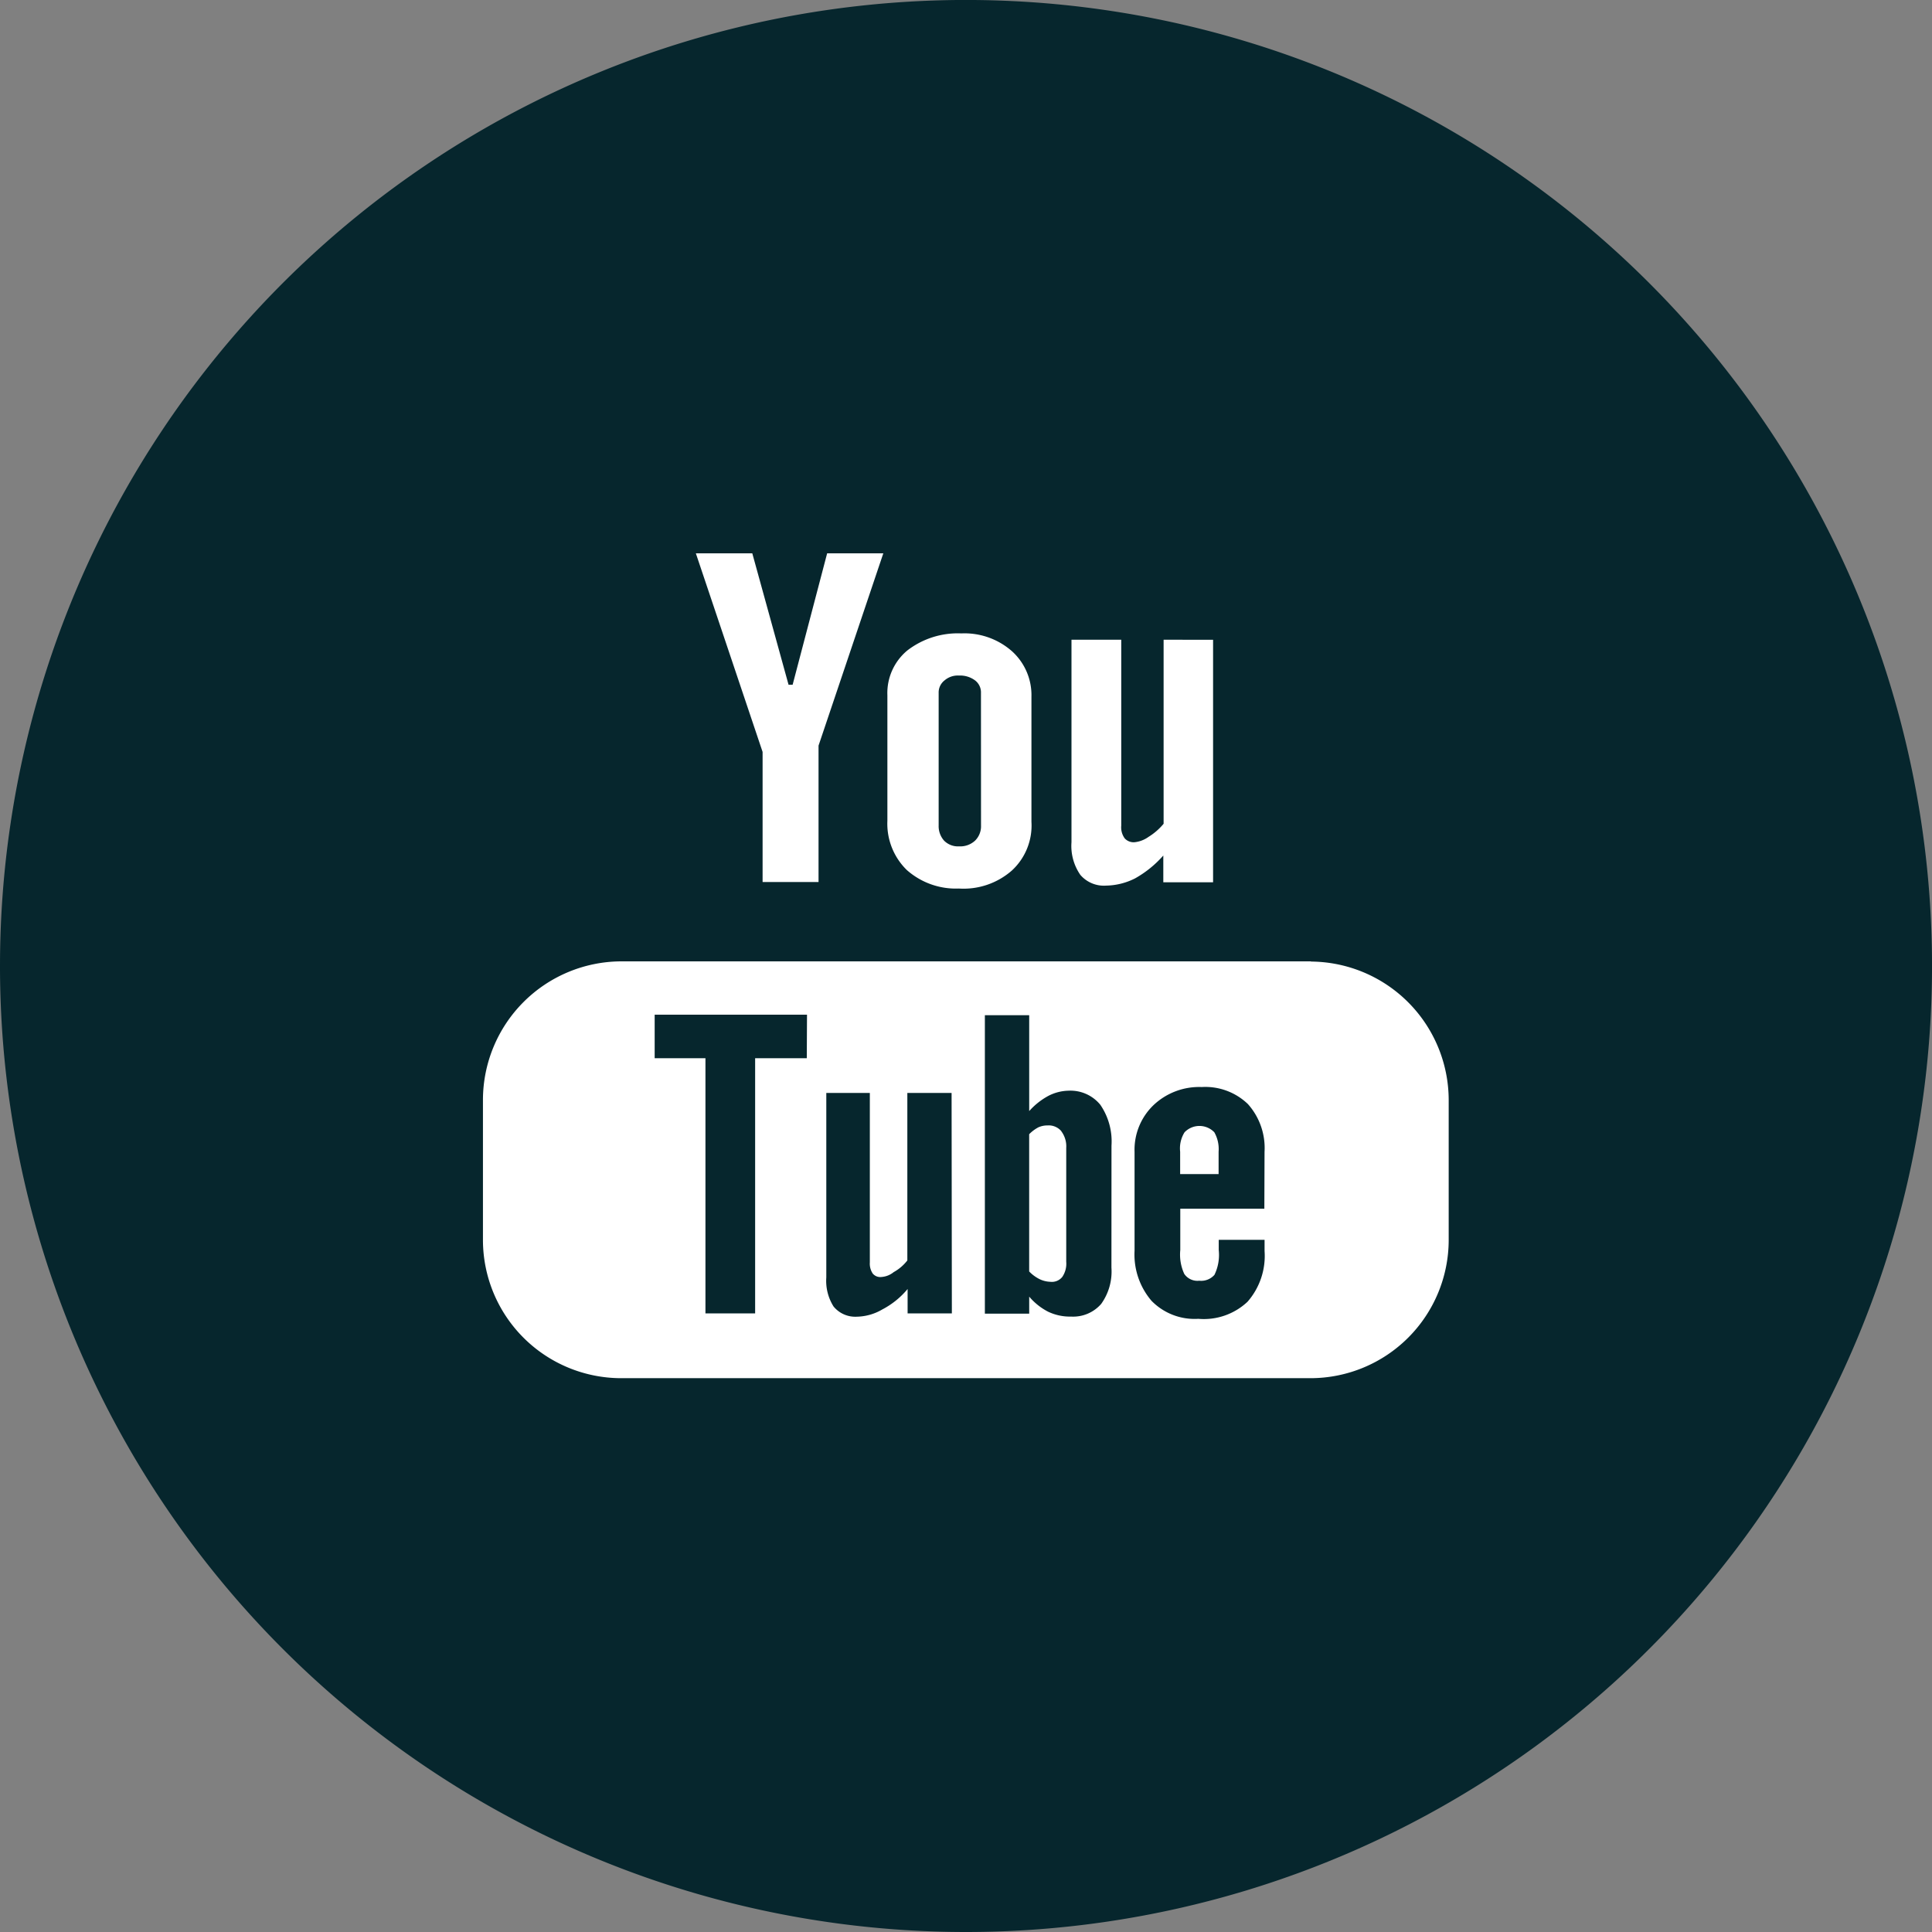
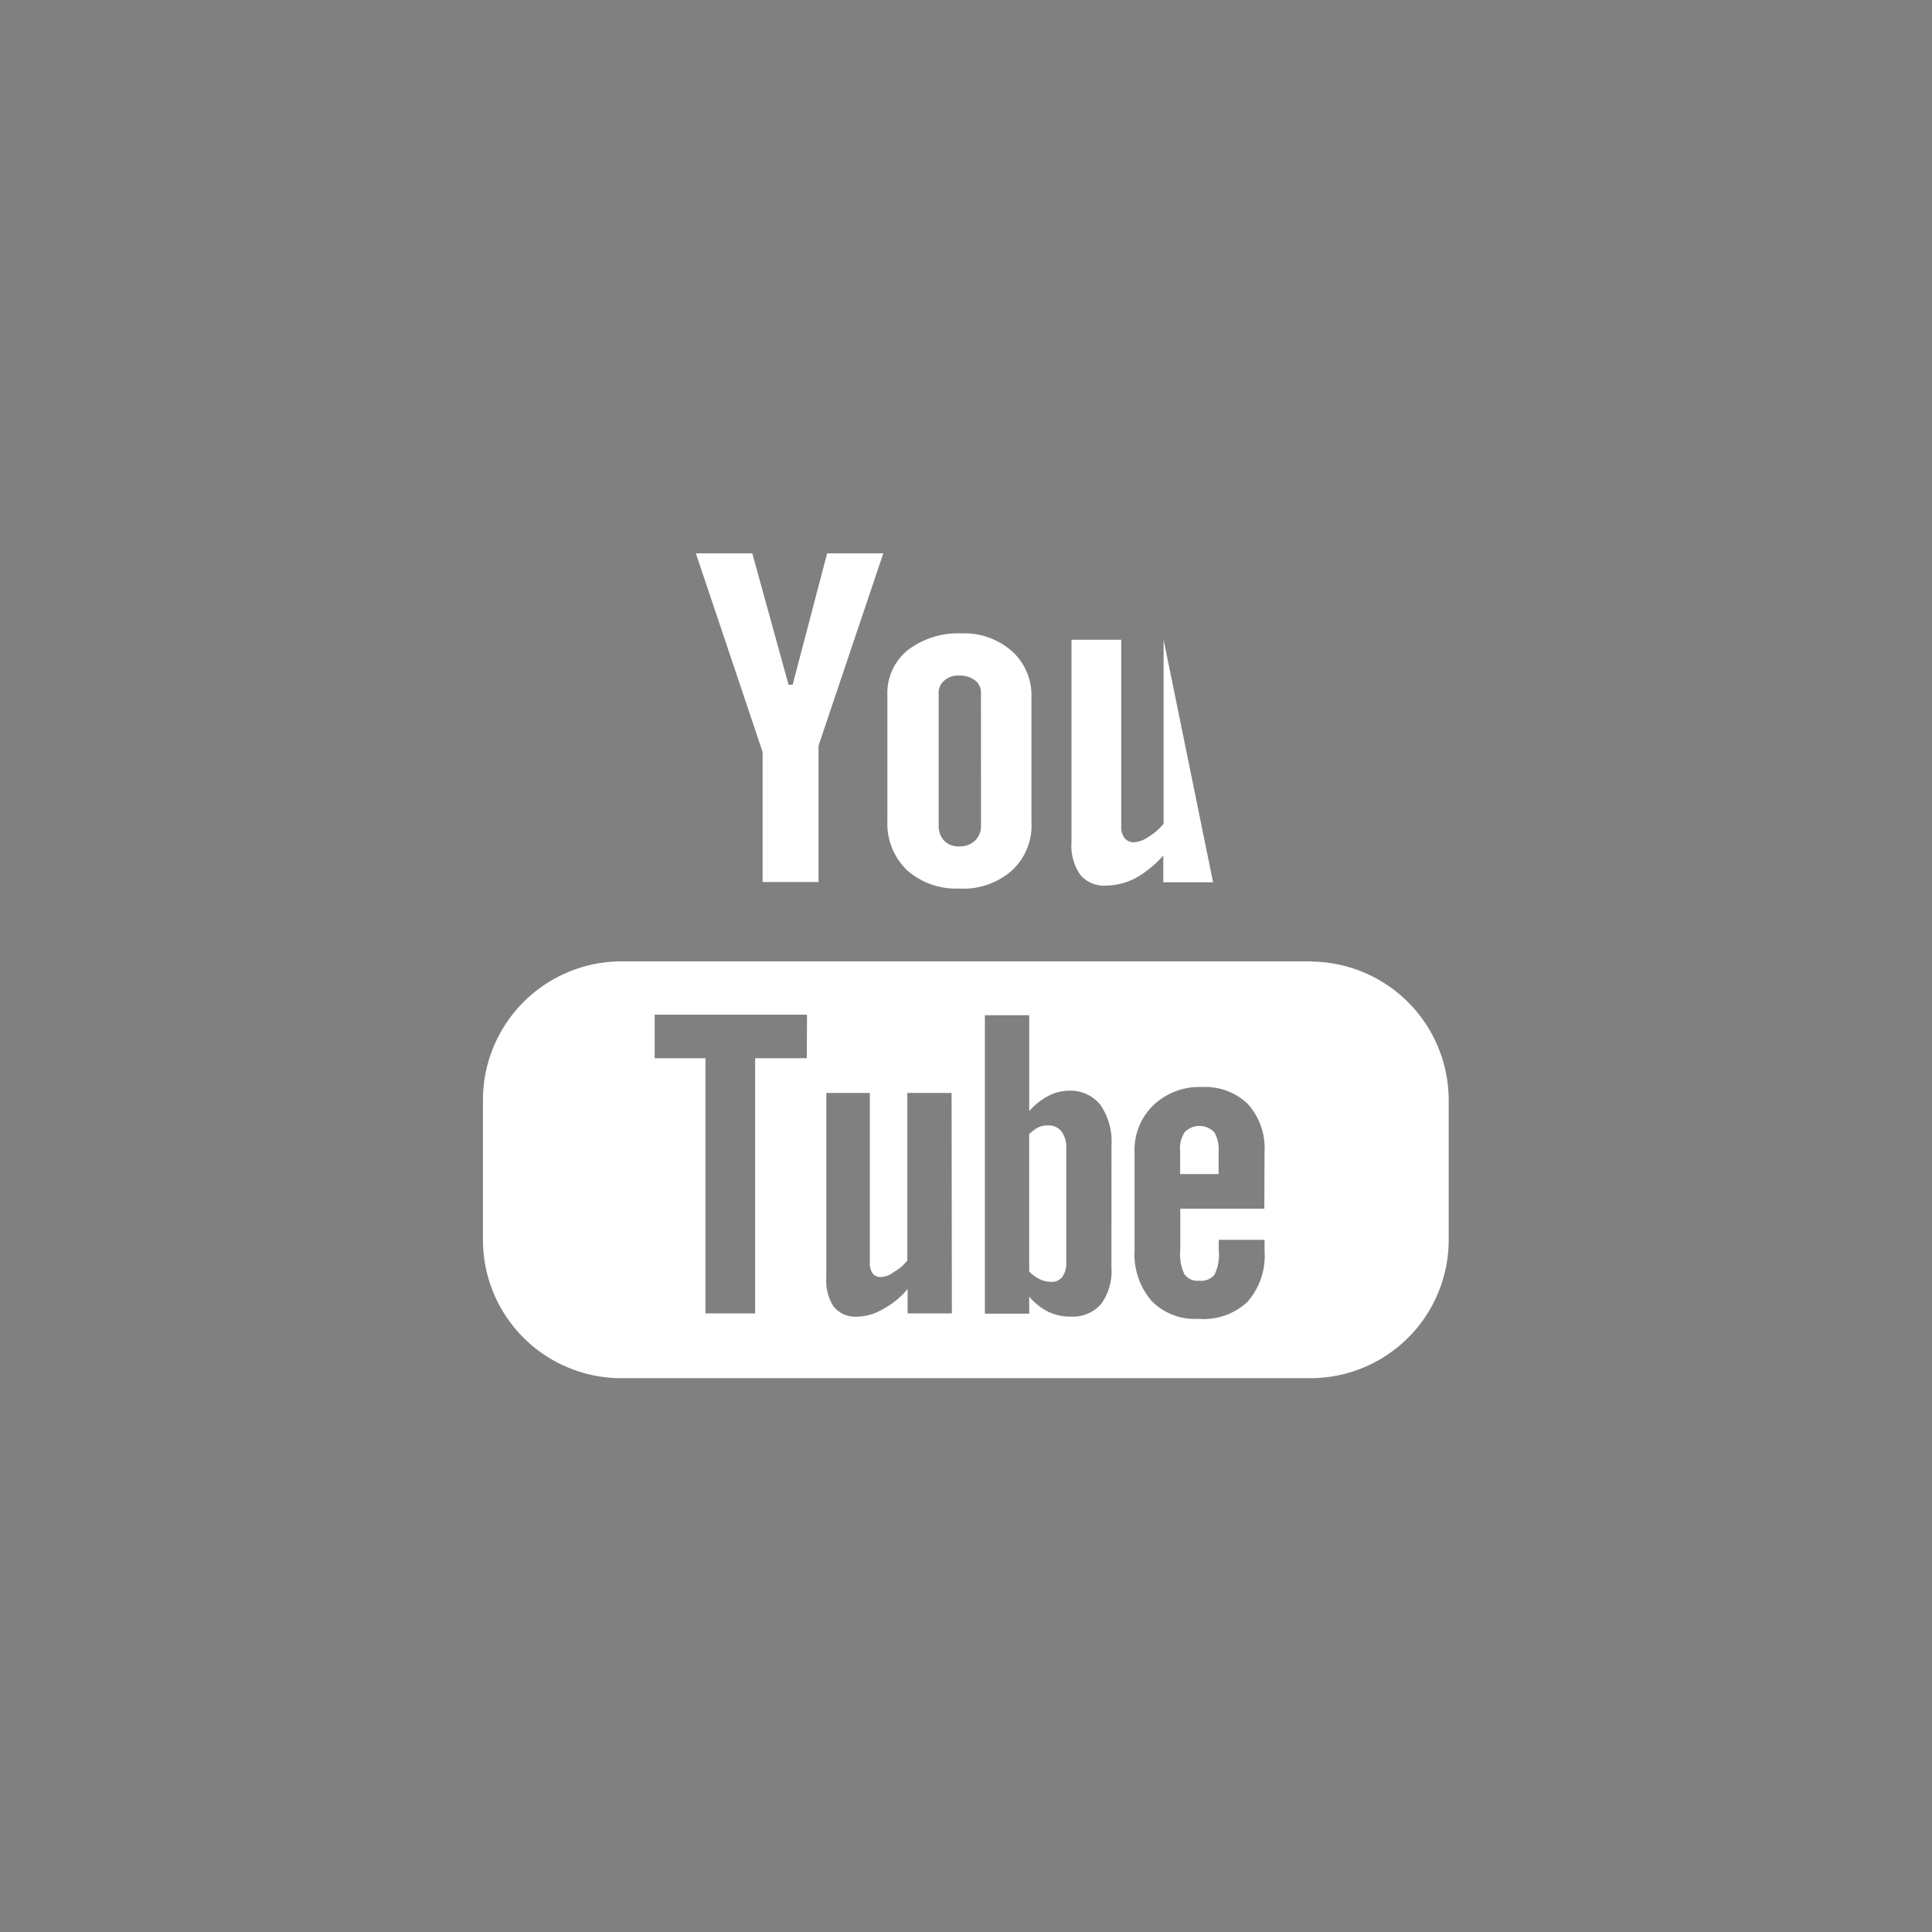
<svg xmlns="http://www.w3.org/2000/svg" id="Layer_2" data-name="Layer 2" viewBox="0 0 70.691 70.691">
  <rect x="0" y="0" width="70.691" height="70.691" fill="#808080" stroke="none" />
  <defs>
    <style>
      .cls-1 {
        fill: #06262d;
      }

      .cls-2 {
        fill: #fff;
      }
    </style>
  </defs>
-   <path id="Path_507" data-name="Path 507" class="cls-1" d="M35.346,70.691A35.346,35.346,0,1,0,0,35.343,35.346,35.346,0,0,0,35.346,70.691" />
-   <path id="Path_508" data-name="Path 508" class="cls-2" d="M42.576,23.407v6.734a2.246,2.246,0,0,1-.552.48,1.064,1.064,0,0,1-.515.196.443.443,0,0,1-.356-.141.685.685,0,0,1-.127-.465V23.407H39.205v7.41a1.858,1.858,0,0,0,.324,1.194,1.134,1.134,0,0,0,.942.393,2.433,2.433,0,0,0,1.062-.265,3.947,3.947,0,0,0,1.032-.836v.979h1.821V23.41Zm-5.542.427a2.624,2.624,0,0,0-1.858-.658,3.023,3.023,0,0,0-1.977.624,2.023,2.023,0,0,0-.73,1.637v4.597a2.367,2.367,0,0,0,.711,1.8,2.707,2.707,0,0,0,1.906.677,2.679,2.679,0,0,0,1.94-.661,2.238,2.238,0,0,0,.714-1.781V25.493A2.163,2.163,0,0,0,37.034,23.834Zm-1.139,6.37a.738.738,0,0,1-.215.552.797.797,0,0,1-.587.212.715.715,0,0,1-.552-.212.797.797,0,0,1-.196-.552V25.358a.56.56,0,0,1,.215-.462.742.742,0,0,1,.531-.178.917.917,0,0,1,.587.178.552.552,0,0,1,.215.462Zm-5.63-9.958-1.263,4.809h-.149l-1.327-4.809h-2.065l2.442,7.267v4.759H29.95v-4.99l2.37-7.036ZM44.431,41.429a1.243,1.243,0,0,1,.157.711v.82H43.181v-.82a1.106,1.106,0,0,1,.162-.711.756.756,0,0,1,1.07-.018Zm-5.595-.037a.597.597,0,0,0-.499-.212.815.815,0,0,0-.34.069,1.388,1.388,0,0,0-.337.252v5.022a1.369,1.369,0,0,0,.393.287.961.961,0,0,0,.374.09.488.488,0,0,0,.443-.18.862.862,0,0,0,.143-.552V42a.9.9,0,0,0-.178-.6Zm0,0a.597.597,0,0,0-.499-.212.815.815,0,0,0-.34.069,1.388,1.388,0,0,0-.337.252v5.022a1.369,1.369,0,0,0,.393.287.961.961,0,0,0,.374.09.488.488,0,0,0,.443-.18.862.862,0,0,0,.143-.552V42a.9.9,0,0,0-.178-.6Zm9.138-6.216h-25.26a5.075,5.075,0,0,0-5.043,5.059v5.149a5.061,5.061,0,0,0,5.043,5.043H47.964a5.061,5.061,0,0,0,5.043-5.043V40.234a5.075,5.075,0,0,0-5.043-5.051ZM29.52,38.719H27.63v9.337H25.812V38.719H23.954V37.126h5.574Zm5.308,9.337H33.209v-.892a3.008,3.008,0,0,1-.926.748,1.904,1.904,0,0,1-.929.265,1.025,1.025,0,0,1-.855-.374,1.759,1.759,0,0,1-.265-1.062V39.99h1.593v6.2a.653.653,0,0,0,.106.409.358.358,0,0,0,.321.125.797.797,0,0,0,.446-.178,1.63,1.63,0,0,0,.499-.427V39.99h1.619Zm5.839-1.675a2.031,2.031,0,0,1-.374,1.327,1.356,1.356,0,0,1-1.101.465,1.853,1.853,0,0,1-.841-.178,2.255,2.255,0,0,1-.693-.552v.624H36.036V37.145h1.622v3.509a2.568,2.568,0,0,1,.693-.552,1.673,1.673,0,0,1,.749-.194,1.41,1.41,0,0,1,1.16.515,2.373,2.373,0,0,1,.409,1.497Zm5.595-2.155H43.186v1.513a1.682,1.682,0,0,0,.146.873.584.584,0,0,0,.549.249.645.645,0,0,0,.555-.215,1.667,1.667,0,0,0,.157-.908v-.374H46.27v.409a2.547,2.547,0,0,1-.624,1.858,2.333,2.333,0,0,1-1.8.624,2.204,2.204,0,0,1-1.712-.658,2.606,2.606,0,0,1-.621-1.837V42.144a2.259,2.259,0,0,1,.695-1.709,2.43,2.43,0,0,1,1.762-.661,2.246,2.246,0,0,1,1.691.624,2.412,2.412,0,0,1,.608,1.746Zm-7.928-3.047a.818.818,0,0,0-.34.069,1.391,1.391,0,0,0-.337.252v5.022a1.369,1.369,0,0,0,.393.287.963.963,0,0,0,.374.09.488.488,0,0,0,.443-.18.862.862,0,0,0,.143-.552V42a.9.9,0,0,0-.178-.608.597.597,0,0,0-.496-.204Zm.499.212a.597.597,0,0,0-.499-.212.818.818,0,0,0-.34.069,1.391,1.391,0,0,0-.337.252v5.022a1.369,1.369,0,0,0,.393.287.963.963,0,0,0,.374.09.488.488,0,0,0,.443-.18.862.862,0,0,0,.143-.552V42a.9.9,0,0,0-.175-.6Zm0,0a.597.597,0,0,0-.499-.212.818.818,0,0,0-.34.069,1.391,1.391,0,0,0-.337.252v5.022a1.369,1.369,0,0,0,.393.287.963.963,0,0,0,.374.09.488.488,0,0,0,.443-.18.862.862,0,0,0,.143-.552V42a.9.9,0,0,0-.175-.6Z" />
+   <path id="Path_508" data-name="Path 508" class="cls-2" d="M42.576,23.407v6.734a2.246,2.246,0,0,1-.552.48,1.064,1.064,0,0,1-.515.196.443.443,0,0,1-.356-.141.685.685,0,0,1-.127-.465V23.407H39.205v7.41a1.858,1.858,0,0,0,.324,1.194,1.134,1.134,0,0,0,.942.393,2.433,2.433,0,0,0,1.062-.265,3.947,3.947,0,0,0,1.032-.836v.979h1.821Zm-5.542.427a2.624,2.624,0,0,0-1.858-.658,3.023,3.023,0,0,0-1.977.624,2.023,2.023,0,0,0-.73,1.637v4.597a2.367,2.367,0,0,0,.711,1.8,2.707,2.707,0,0,0,1.906.677,2.679,2.679,0,0,0,1.94-.661,2.238,2.238,0,0,0,.714-1.781V25.493A2.163,2.163,0,0,0,37.034,23.834Zm-1.139,6.37a.738.738,0,0,1-.215.552.797.797,0,0,1-.587.212.715.715,0,0,1-.552-.212.797.797,0,0,1-.196-.552V25.358a.56.56,0,0,1,.215-.462.742.742,0,0,1,.531-.178.917.917,0,0,1,.587.178.552.552,0,0,1,.215.462Zm-5.63-9.958-1.263,4.809h-.149l-1.327-4.809h-2.065l2.442,7.267v4.759H29.95v-4.99l2.37-7.036ZM44.431,41.429a1.243,1.243,0,0,1,.157.711v.82H43.181v-.82a1.106,1.106,0,0,1,.162-.711.756.756,0,0,1,1.07-.018Zm-5.595-.037a.597.597,0,0,0-.499-.212.815.815,0,0,0-.34.069,1.388,1.388,0,0,0-.337.252v5.022a1.369,1.369,0,0,0,.393.287.961.961,0,0,0,.374.09.488.488,0,0,0,.443-.18.862.862,0,0,0,.143-.552V42a.9.9,0,0,0-.178-.6Zm0,0a.597.597,0,0,0-.499-.212.815.815,0,0,0-.34.069,1.388,1.388,0,0,0-.337.252v5.022a1.369,1.369,0,0,0,.393.287.961.961,0,0,0,.374.09.488.488,0,0,0,.443-.18.862.862,0,0,0,.143-.552V42a.9.9,0,0,0-.178-.6Zm9.138-6.216h-25.26a5.075,5.075,0,0,0-5.043,5.059v5.149a5.061,5.061,0,0,0,5.043,5.043H47.964a5.061,5.061,0,0,0,5.043-5.043V40.234a5.075,5.075,0,0,0-5.043-5.051ZM29.52,38.719H27.63v9.337H25.812V38.719H23.954V37.126h5.574Zm5.308,9.337H33.209v-.892a3.008,3.008,0,0,1-.926.748,1.904,1.904,0,0,1-.929.265,1.025,1.025,0,0,1-.855-.374,1.759,1.759,0,0,1-.265-1.062V39.99h1.593v6.2a.653.653,0,0,0,.106.409.358.358,0,0,0,.321.125.797.797,0,0,0,.446-.178,1.63,1.63,0,0,0,.499-.427V39.99h1.619Zm5.839-1.675a2.031,2.031,0,0,1-.374,1.327,1.356,1.356,0,0,1-1.101.465,1.853,1.853,0,0,1-.841-.178,2.255,2.255,0,0,1-.693-.552v.624H36.036V37.145h1.622v3.509a2.568,2.568,0,0,1,.693-.552,1.673,1.673,0,0,1,.749-.194,1.41,1.41,0,0,1,1.16.515,2.373,2.373,0,0,1,.409,1.497Zm5.595-2.155H43.186v1.513a1.682,1.682,0,0,0,.146.873.584.584,0,0,0,.549.249.645.645,0,0,0,.555-.215,1.667,1.667,0,0,0,.157-.908v-.374H46.27v.409a2.547,2.547,0,0,1-.624,1.858,2.333,2.333,0,0,1-1.8.624,2.204,2.204,0,0,1-1.712-.658,2.606,2.606,0,0,1-.621-1.837V42.144a2.259,2.259,0,0,1,.695-1.709,2.43,2.43,0,0,1,1.762-.661,2.246,2.246,0,0,1,1.691.624,2.412,2.412,0,0,1,.608,1.746Zm-7.928-3.047a.818.818,0,0,0-.34.069,1.391,1.391,0,0,0-.337.252v5.022a1.369,1.369,0,0,0,.393.287.963.963,0,0,0,.374.09.488.488,0,0,0,.443-.18.862.862,0,0,0,.143-.552V42a.9.9,0,0,0-.178-.608.597.597,0,0,0-.496-.204Zm.499.212a.597.597,0,0,0-.499-.212.818.818,0,0,0-.34.069,1.391,1.391,0,0,0-.337.252v5.022a1.369,1.369,0,0,0,.393.287.963.963,0,0,0,.374.09.488.488,0,0,0,.443-.18.862.862,0,0,0,.143-.552V42a.9.9,0,0,0-.175-.6Zm0,0a.597.597,0,0,0-.499-.212.818.818,0,0,0-.34.069,1.391,1.391,0,0,0-.337.252v5.022a1.369,1.369,0,0,0,.393.287.963.963,0,0,0,.374.09.488.488,0,0,0,.443-.18.862.862,0,0,0,.143-.552V42a.9.9,0,0,0-.175-.6Z" />
</svg>